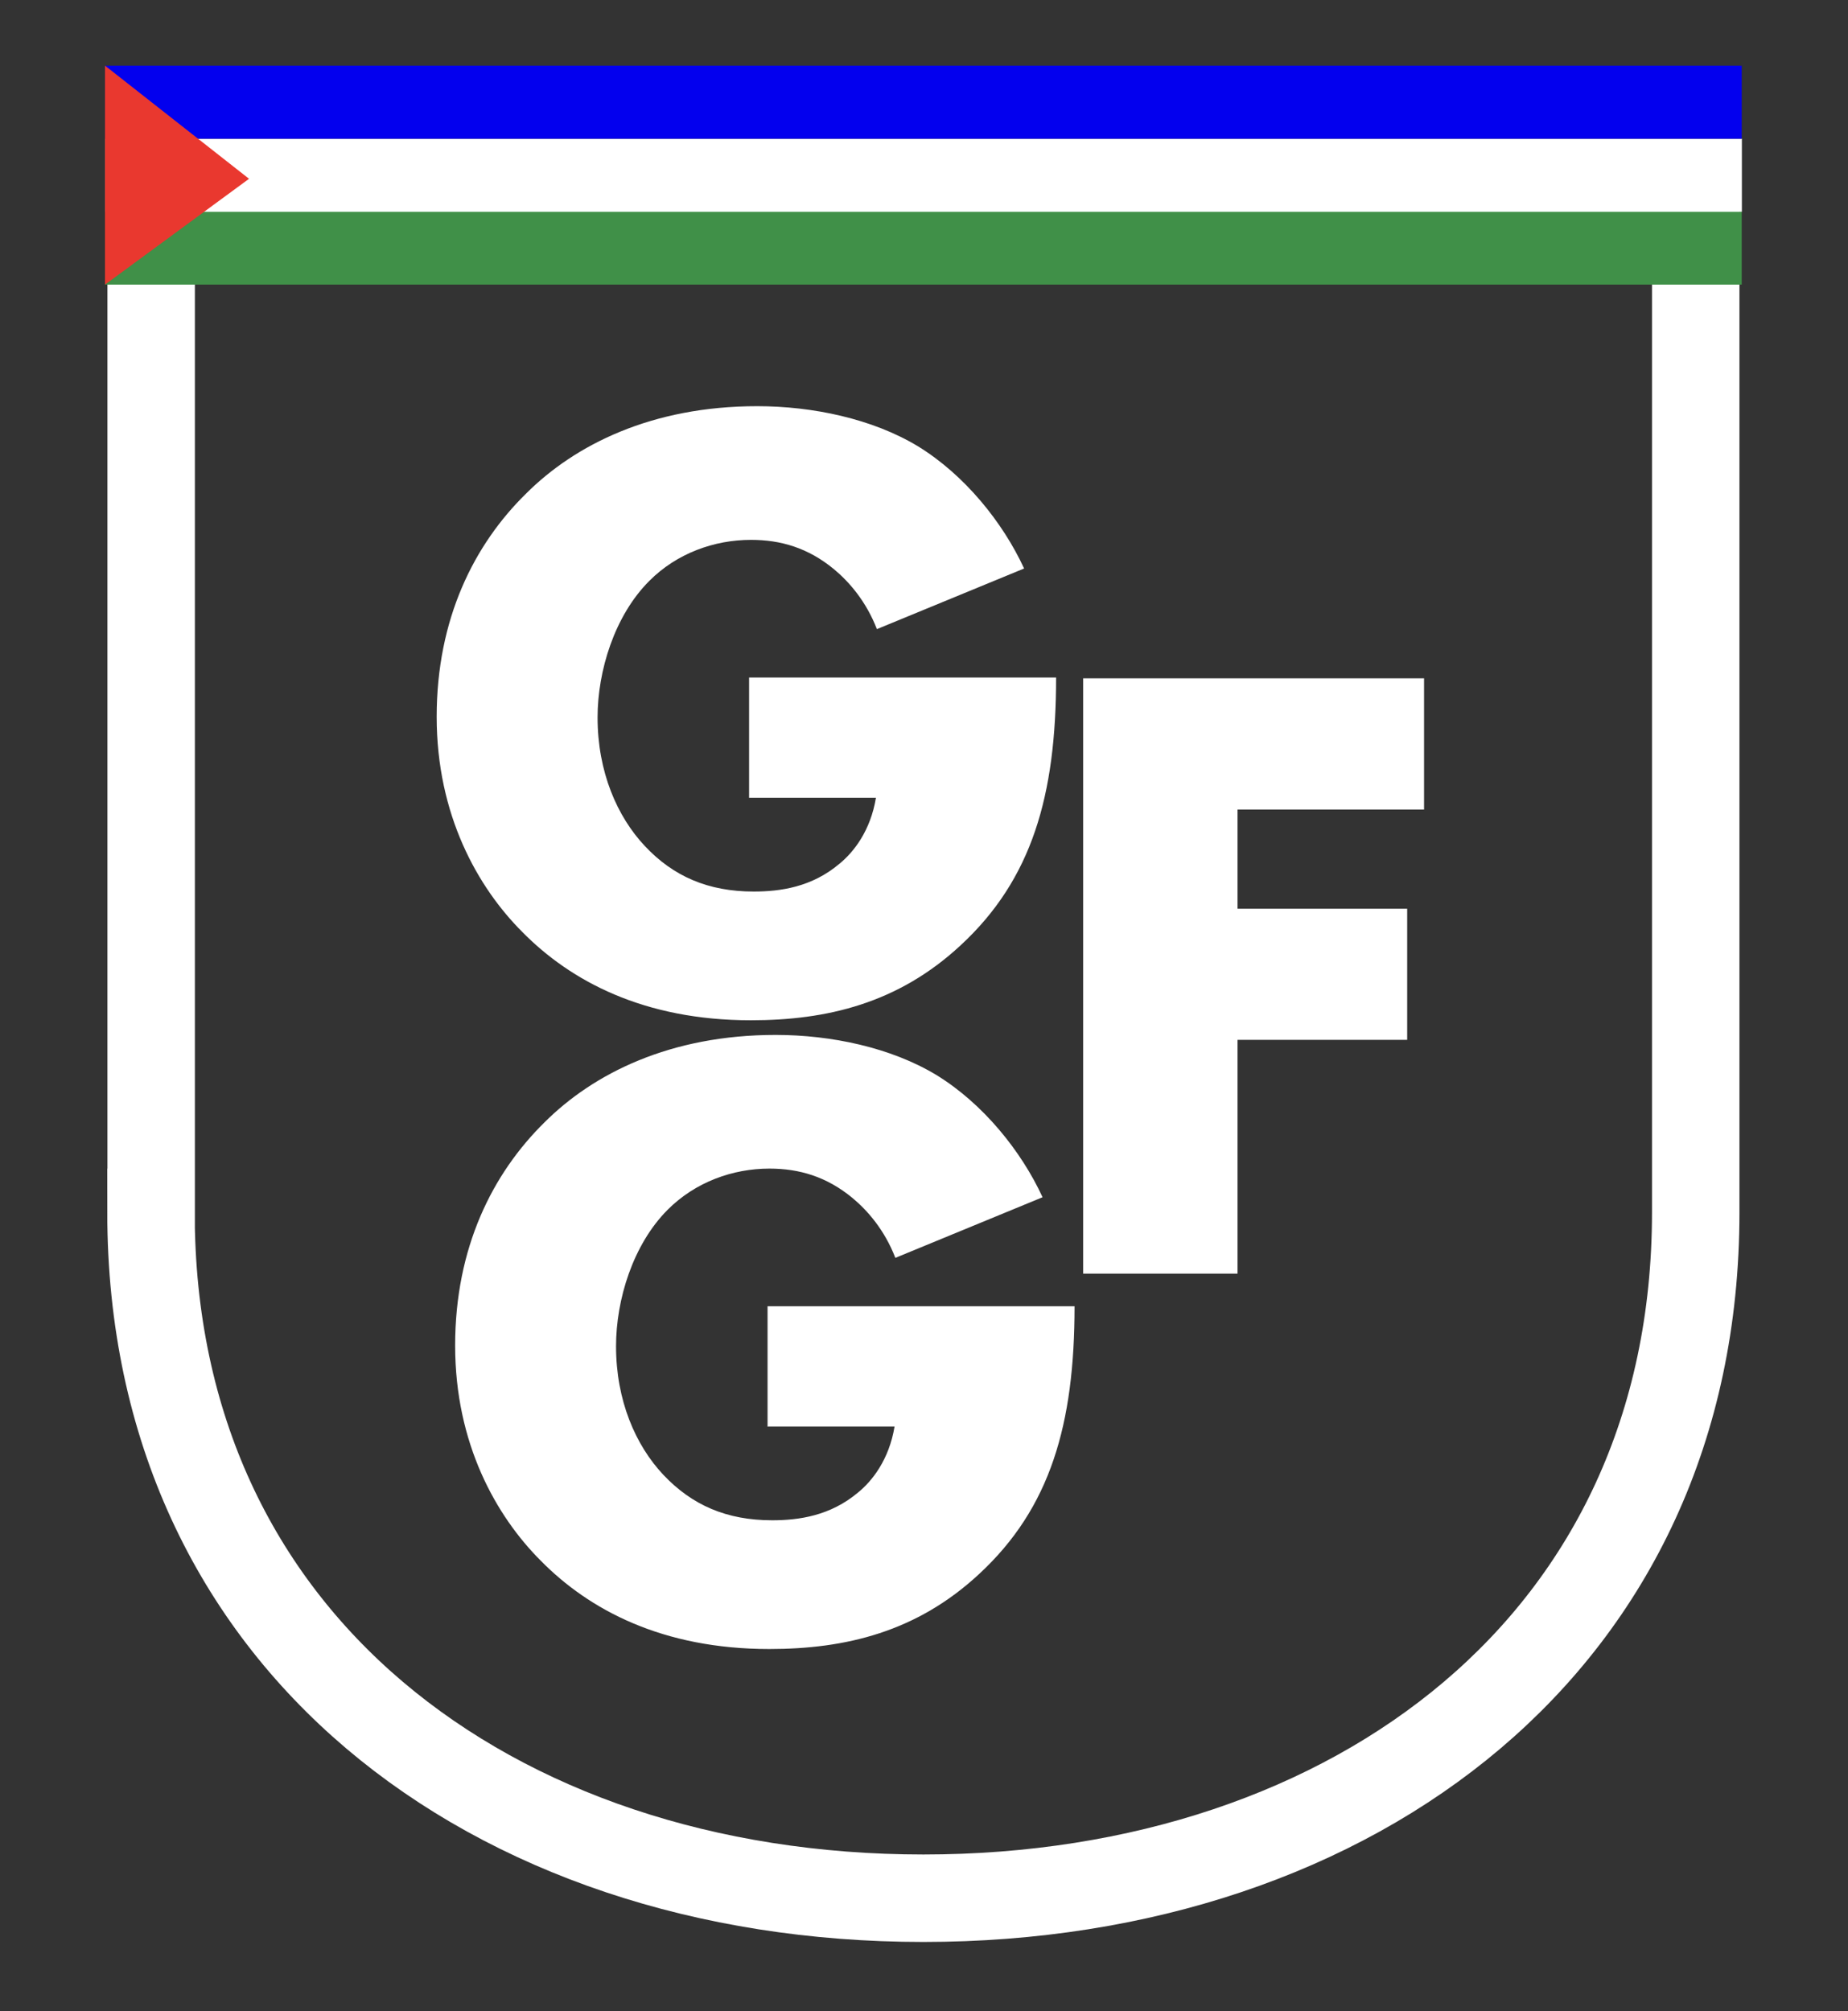
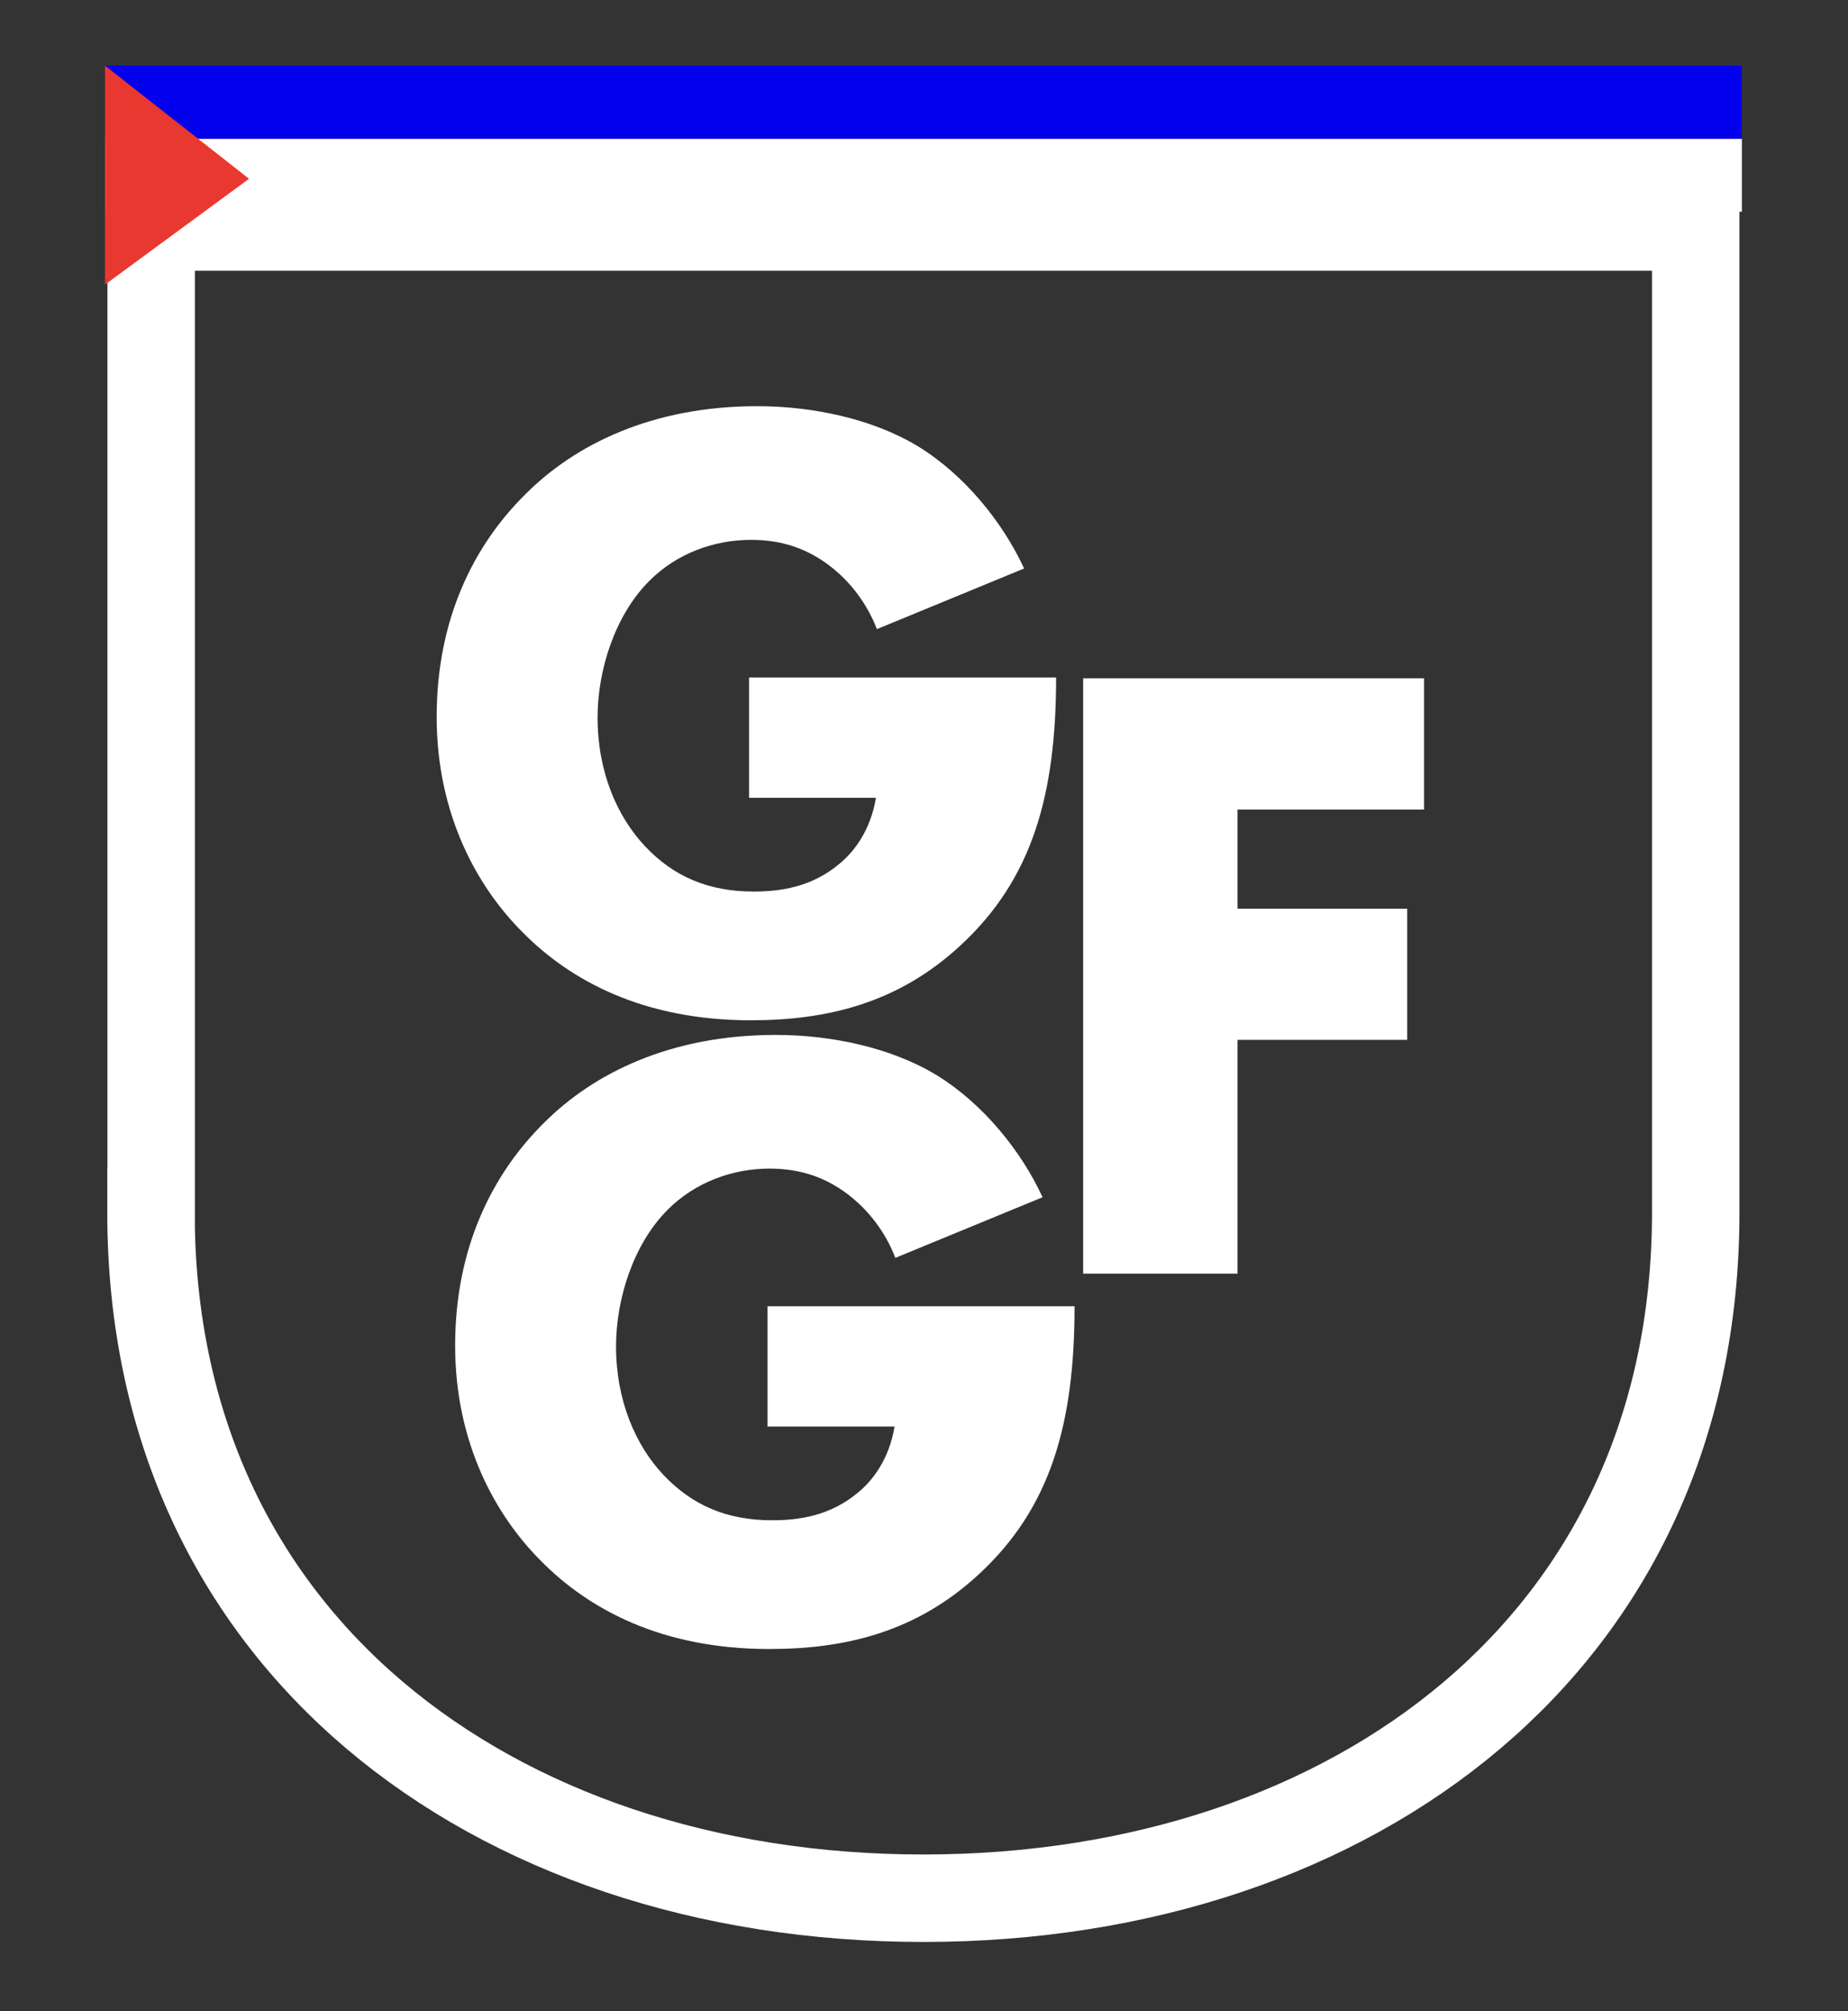
<svg xmlns="http://www.w3.org/2000/svg" width="704" height="766" viewBox="0 0 704 766" fill="none">
  <rect x="0" y="0" width="704" height="766" fill="#333333" stroke="none" />
  <g clip-path="url(#clip0_1741_857)">
    <path d="M285.367 303.932V258.049H402.322C402.322 302.902 393.167 334.904 365.944 360.058C342.117 382.181 314.955 388.606 286.034 388.606C245.231 388.606 217.341 373.635 198.97 354.967C181.994 337.996 166.352 310.417 166.352 273.02C166.352 235.623 180.66 207.378 200.365 188.043C219.039 169.375 248.323 154.707 288.459 154.707C309.559 154.707 332.355 159.495 349.695 169.981C367.399 180.831 382.011 198.893 390.135 216.531L334.053 239.624C329.991 229.077 323.503 221.622 317.744 216.834C307.861 208.651 297.372 205.621 286.095 205.621C272.15 205.621 257.842 210.712 247.353 221.258C234.075 234.532 227.648 255.564 227.648 273.263C227.648 293.992 235.106 311.024 245.655 322.237C256.508 333.813 269.786 339.572 287.126 339.572C297.311 339.572 309.255 337.874 319.744 329.025C325.201 324.601 331.628 316.418 333.689 303.871H285.428L285.367 303.932Z" fill="white" />
    <path d="M292.4 543.406V497.523H409.355C409.355 542.376 400.2 574.378 372.977 599.532C349.15 621.655 321.988 628.08 293.067 628.08C252.264 628.08 224.374 613.109 206.004 594.441C189.027 577.47 173.385 549.892 173.385 512.494C173.385 475.097 187.693 446.913 207.398 427.517C226.072 408.849 255.356 394.181 295.493 394.181C316.592 394.181 339.388 398.97 356.728 409.455C374.432 420.305 389.044 438.367 397.168 456.005L341.086 479.098C337.024 468.551 330.536 461.096 324.777 456.308C314.894 448.125 304.405 445.095 293.128 445.095C279.183 445.095 264.935 450.186 254.386 460.732C241.108 474.006 234.681 495.038 234.681 512.737C234.681 533.466 242.139 550.498 252.688 561.711C263.602 573.288 276.819 579.046 294.159 579.046C304.344 579.046 316.288 577.348 326.838 568.499C332.295 564.075 338.721 555.892 340.783 543.346H292.522L292.4 543.406Z" fill="white" />
    <path d="M542.497 258.413V308.356H471.439V346.117H536.07V396.061H471.439V485.099H412.629V258.352H542.557L542.497 258.413Z" fill="white" />
    <path d="M57.582 461.764V86.459H645.991V461.764C645.991 543.952 613.312 608.746 560.867 653.235C508.12 697.966 434.455 722.998 351.756 722.998C269.058 722.998 195.393 697.966 142.645 653.235C90.201 608.746 57.522 543.952 57.522 461.764H57.582Z" stroke="white" stroke-width="33.313" />
-     <path d="M663.513 80.579H40V108.4H663.513V80.579Z" fill="#409048" />
    <path d="M40 52.82H663.574V80.641H40V52.82Z" fill="white" />
-     <path d="M663.513 25H40V52.821H663.513V25Z" fill="#0300EE" />
+     <path d="M663.513 25H40V52.821H663.513Z" fill="#0300EE" />
    <path d="M94.87 68.095L40 25V108.401L94.87 68.095Z" fill="#E9382F" />
  </g>
  <defs>
    <clipPath id="clip0_1741_857">
      <rect width="623.574" height="715.576" fill="white" transform="translate(40 25)" />
    </clipPath>
  </defs>
</svg>